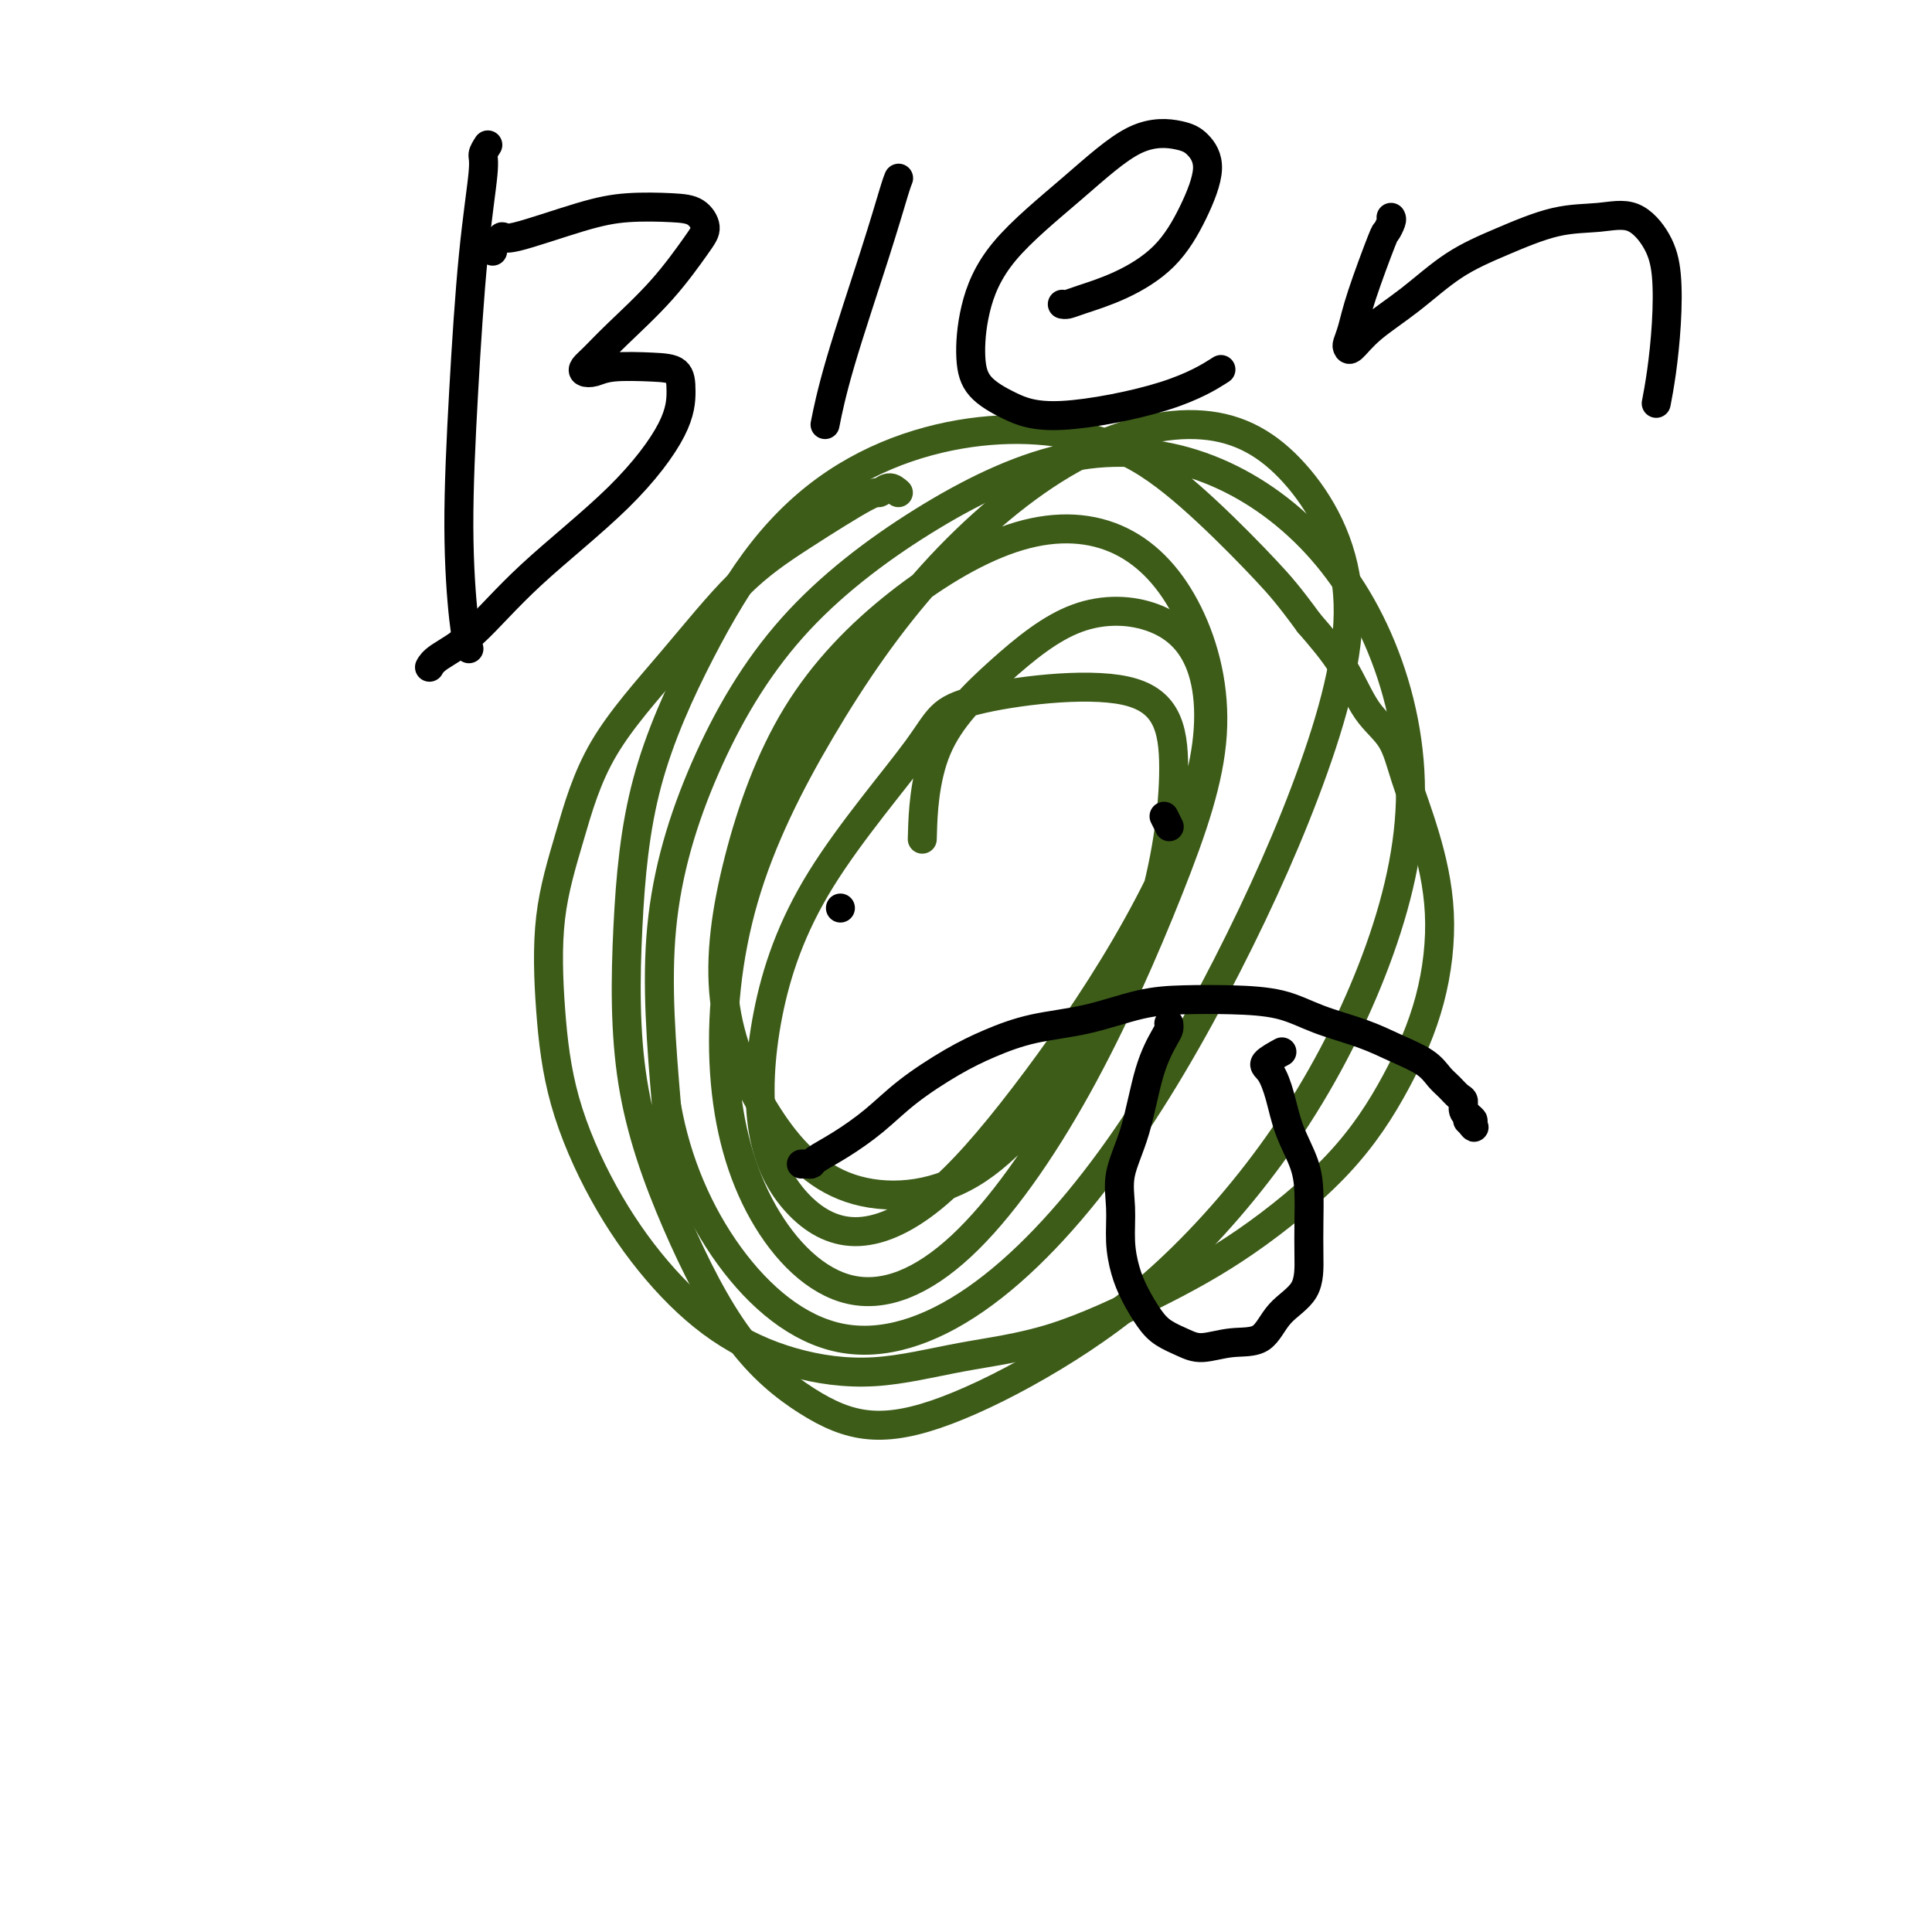
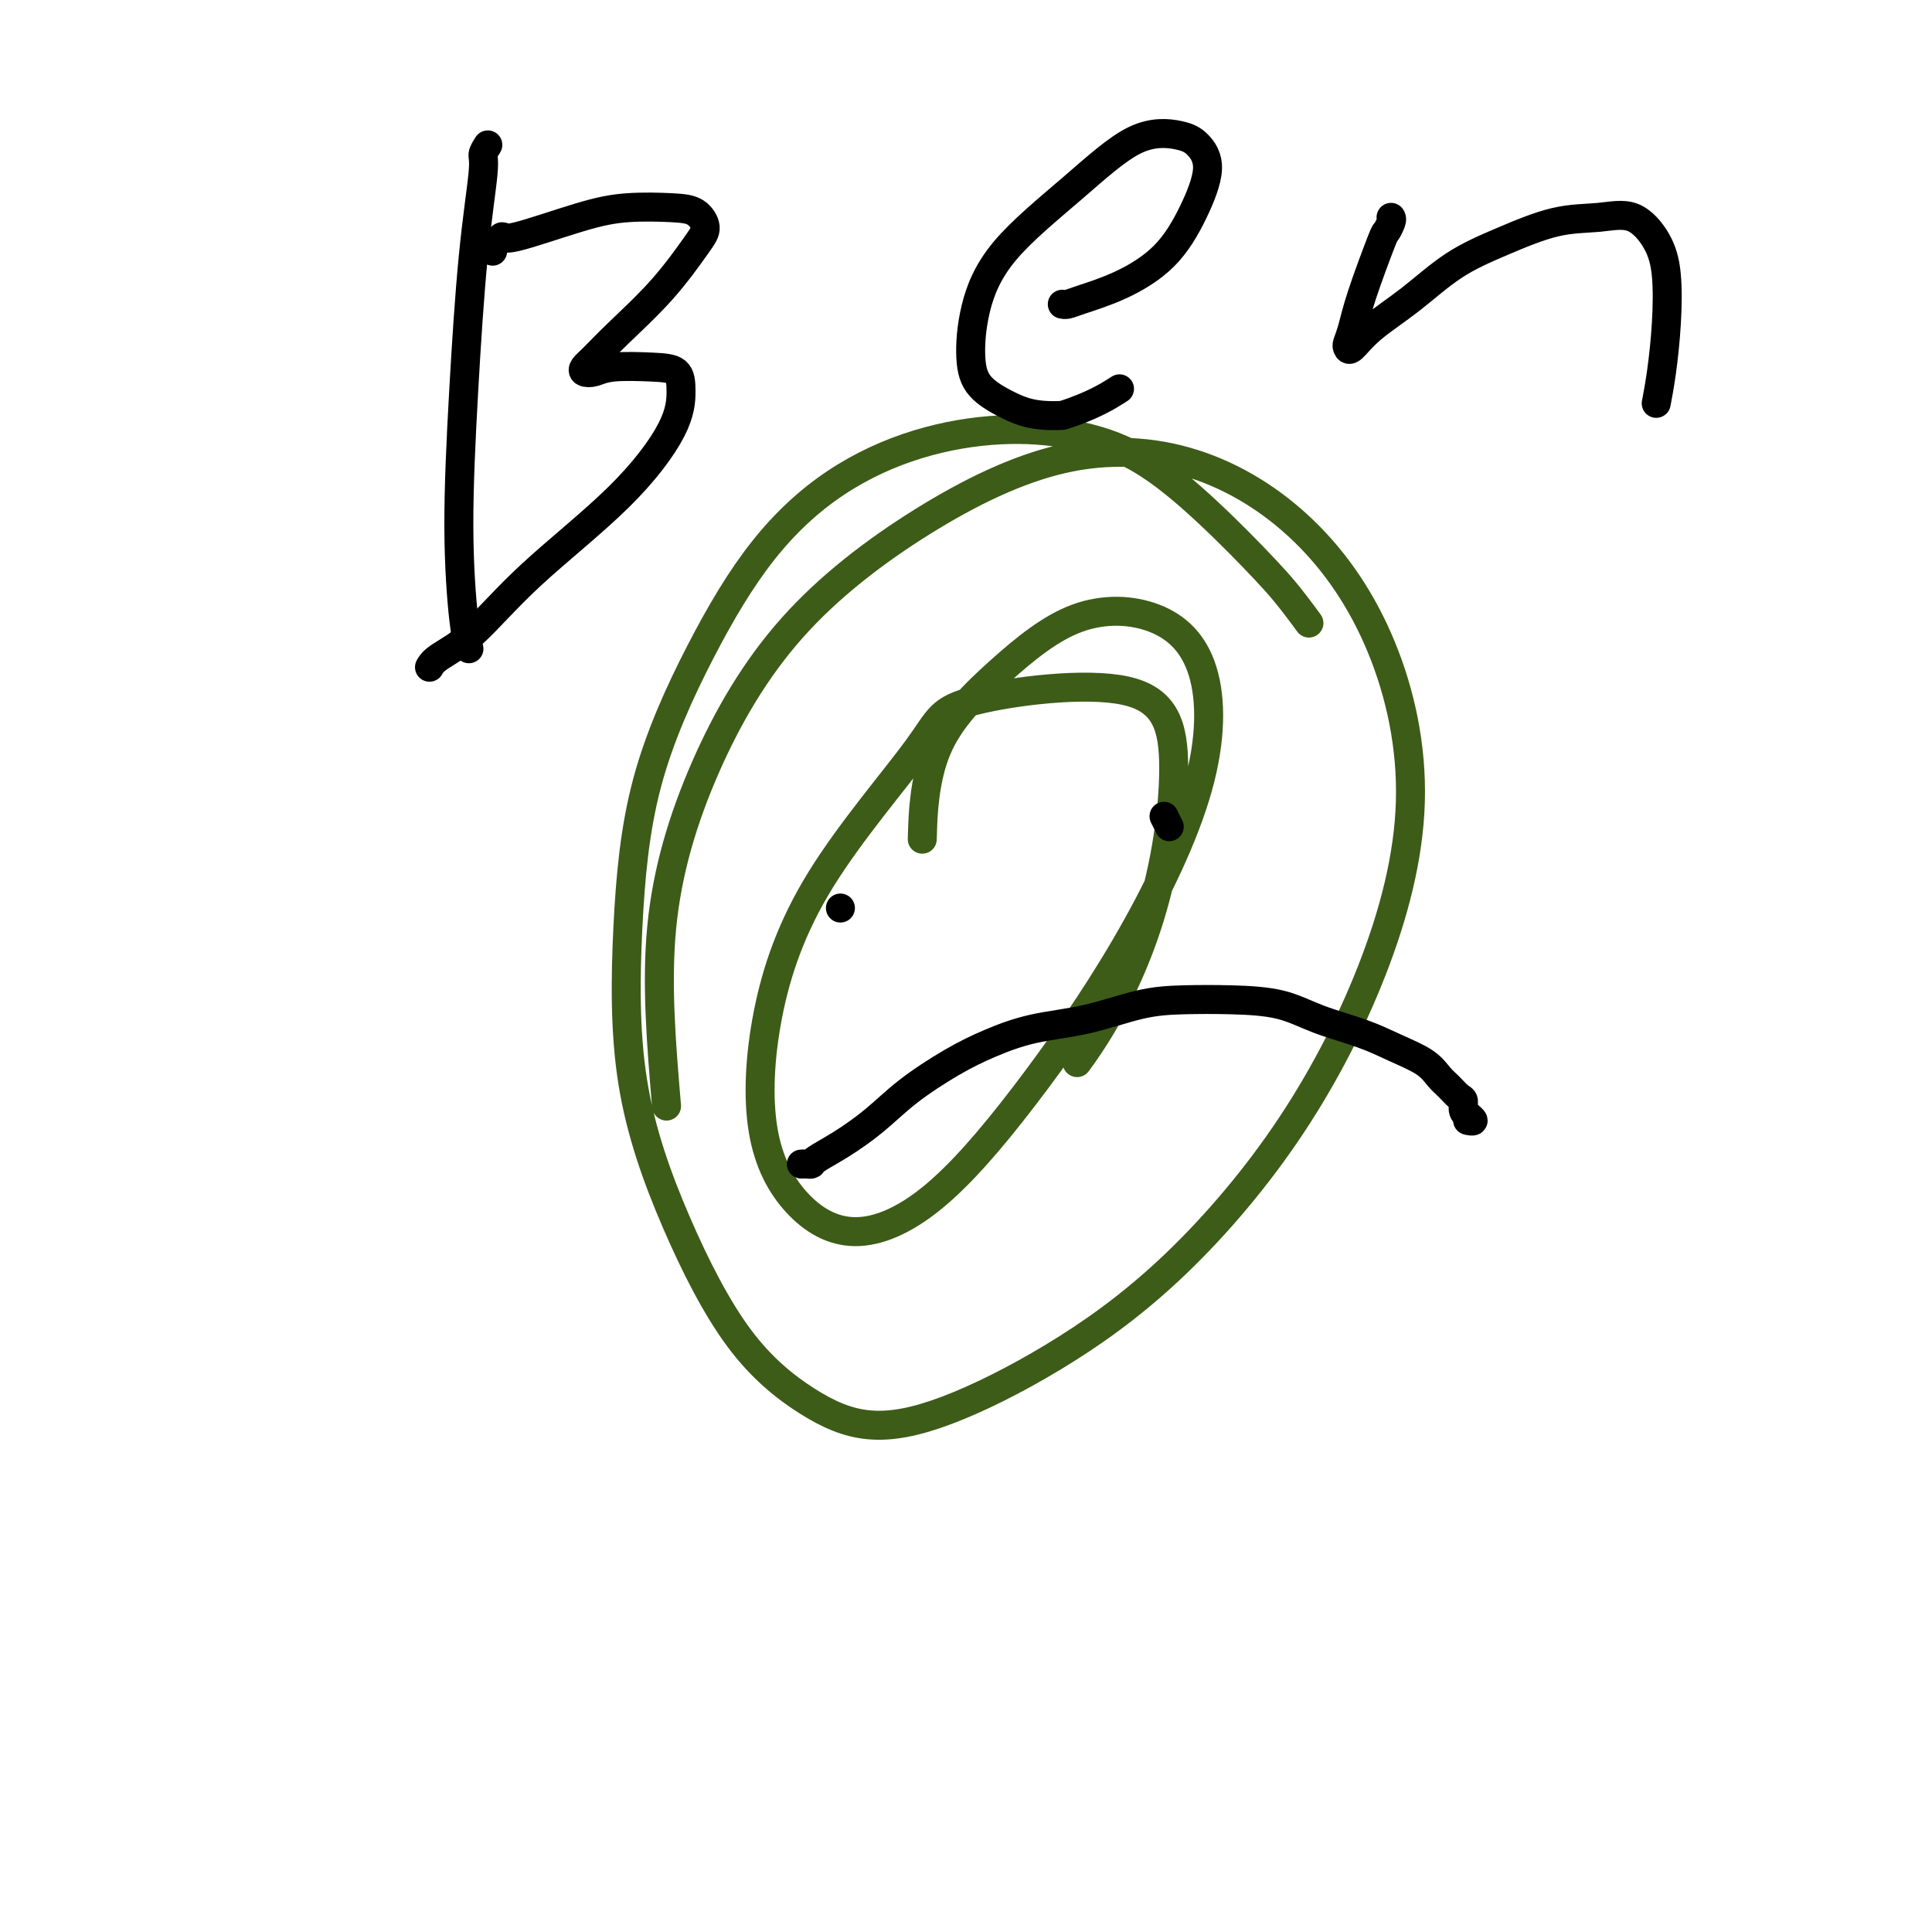
<svg xmlns="http://www.w3.org/2000/svg" viewBox="0 0 400 400" version="1.1">
  <g fill="none" stroke="#3D5C18" stroke-width="6" stroke-linecap="round" stroke-linejoin="round">
-     <path d="M186,102c-0.626,-0.556 -1.252,-1.112 -2,-1c-0.748,0.112 -1.616,0.892 -2,1c-0.384,0.108 -0.282,-0.455 -3,1c-2.718,1.455 -8.256,4.927 -13,8c-4.744,3.073 -8.694,5.747 -13,10c-4.306,4.253 -8.970,10.085 -14,16c-5.030,5.915 -10.428,11.913 -14,18c-3.572,6.087 -5.317,12.263 -7,18c-1.683,5.737 -3.303,11.036 -4,17c-0.697,5.964 -0.472,12.592 0,19c0.472,6.408 1.192,12.595 3,19c1.808,6.405 4.705,13.029 8,19c3.295,5.971 6.988,11.290 11,16c4.012,4.710 8.344,8.813 13,12c4.656,3.187 9.637,5.458 15,7c5.363,1.542 11.109,2.353 17,2c5.891,-0.353 11.926,-1.871 18,-3c6.074,-1.129 12.187,-1.869 19,-4c6.813,-2.131 14.325,-5.653 21,-9c6.675,-3.347 12.512,-6.520 19,-11c6.488,-4.480 13.625,-10.269 19,-16c5.375,-5.731 8.986,-11.405 12,-17c3.014,-5.595 5.431,-11.111 7,-17c1.569,-5.889 2.290,-12.150 2,-18c-0.290,-5.850 -1.590,-11.289 -3,-16c-1.410,-4.711 -2.930,-8.693 -4,-12c-1.070,-3.307 -1.689,-5.938 -3,-8c-1.311,-2.062 -3.315,-3.555 -5,-6c-1.685,-2.445 -3.053,-5.841 -5,-9c-1.947,-3.159 -4.474,-6.079 -7,-9" />
    <path d="M271,129c-4.120,-5.635 -5.920,-7.722 -9,-11c-3.080,-3.278 -7.439,-7.748 -12,-12c-4.561,-4.252 -9.326,-8.286 -14,-11c-4.674,-2.714 -9.259,-4.109 -14,-5c-4.741,-0.891 -9.638,-1.278 -15,-1c-5.362,0.278 -11.190,1.220 -17,3c-5.810,1.780 -11.602,4.398 -17,8c-5.398,3.602 -10.402,8.188 -15,14c-4.598,5.812 -8.792,12.849 -13,21c-4.208,8.151 -8.432,17.417 -11,27c-2.568,9.583 -3.480,19.482 -4,30c-0.520,10.518 -0.649,21.654 1,32c1.649,10.346 5.076,19.903 9,29c3.924,9.097 8.344,17.733 13,24c4.656,6.267 9.548,10.166 14,13c4.452,2.834 8.464,4.605 13,5c4.536,0.395 9.595,-0.584 16,-3c6.405,-2.416 14.155,-6.267 22,-11c7.845,-4.733 15.786,-10.347 24,-18c8.214,-7.653 16.702,-17.345 24,-28c7.298,-10.655 13.408,-22.273 18,-34c4.592,-11.727 7.668,-23.564 8,-35c0.332,-11.436 -2.080,-22.471 -6,-32c-3.920,-9.529 -9.349,-17.551 -16,-24c-6.651,-6.449 -14.526,-11.323 -23,-14c-8.474,-2.677 -17.547,-3.156 -27,-1c-9.453,2.156 -19.284,6.948 -29,13c-9.716,6.052 -19.316,13.364 -27,22c-7.684,8.636 -13.454,18.594 -18,29c-4.546,10.406 -7.870,21.259 -9,33c-1.130,11.741 -0.065,24.371 1,37" />
-     <path d="M138,229c2.060,11.673 6.709,22.357 13,31c6.291,8.643 14.223,15.245 23,17c8.777,1.755 18.399,-1.336 28,-8c9.601,-6.664 19.182,-16.900 28,-29c8.818,-12.100 16.873,-26.062 24,-40c7.127,-13.938 13.325,-27.852 18,-41c4.675,-13.148 7.826,-25.532 7,-36c-0.826,-10.468 -5.630,-19.021 -11,-25c-5.370,-5.979 -11.307,-9.382 -19,-10c-7.693,-0.618 -17.141,1.551 -27,7c-9.859,5.449 -20.127,14.177 -29,24c-8.873,9.823 -16.349,20.739 -23,32c-6.651,11.261 -12.476,22.867 -16,35c-3.524,12.133 -4.745,24.794 -4,36c0.745,11.206 3.458,20.957 8,29c4.542,8.043 10.913,14.377 18,16c7.087,1.623 14.892,-1.465 23,-9c8.108,-7.535 16.521,-19.517 24,-33c7.479,-13.483 14.023,-28.466 19,-41c4.977,-12.534 8.387,-22.619 9,-32c0.613,-9.381 -1.570,-18.060 -5,-25c-3.430,-6.940 -8.108,-12.143 -14,-15c-5.892,-2.857 -13.000,-3.368 -21,-1c-8.000,2.368 -16.892,7.616 -25,14c-8.108,6.384 -15.433,13.904 -21,23c-5.567,9.096 -9.378,19.767 -12,30c-2.622,10.233 -4.056,20.029 -3,29c1.056,8.971 4.603,17.116 9,24c4.397,6.884 9.645,12.507 17,15c7.355,2.493 16.816,1.855 25,-3c8.184,-4.855 15.092,-13.928 22,-23" />
    <path d="M223,220c6.461,-8.735 11.614,-19.074 15,-30c3.386,-10.926 5.004,-22.439 5,-31c-0.004,-8.561 -1.629,-14.169 -10,-16c-8.371,-1.831 -23.487,0.114 -31,2c-7.513,1.886 -7.421,3.713 -12,10c-4.579,6.287 -13.828,17.034 -20,27c-6.172,9.966 -9.265,19.153 -11,28c-1.735,8.847 -2.110,17.356 -1,24c1.110,6.644 3.706,11.423 7,15c3.294,3.577 7.285,5.954 12,6c4.715,0.046 10.152,-2.237 16,-7c5.848,-4.763 12.106,-12.004 19,-21c6.894,-8.996 14.424,-19.745 21,-31c6.576,-11.255 12.198,-23.014 15,-33c2.802,-9.986 2.783,-18.199 1,-24c-1.783,-5.801 -5.329,-9.191 -10,-11c-4.671,-1.809 -10.467,-2.037 -16,0c-5.533,2.037 -10.803,6.340 -16,11c-5.197,4.660 -10.322,9.678 -13,16c-2.678,6.322 -2.908,13.949 -3,17c-0.092,3.051 -0.046,1.525 0,0" />
  </g>
  <g fill="none" stroke="#000000" stroke-width="6" stroke-linecap="round" stroke-linejoin="round">
    <path d="M241,169c0.417,0.833 0.833,1.667 1,2c0.167,0.333 0.083,0.167 0,0" />
    <path d="M174,188c0.000,0.000 0.000,0.000 0,0c0.000,0.000 0.000,0.000 0,0" />
    <path d="M166,241c-0.083,0.004 -0.167,0.008 0,0c0.167,-0.008 0.584,-0.027 1,0c0.416,0.027 0.831,0.099 1,0c0.169,-0.099 0.094,-0.368 1,-1c0.906,-0.632 2.795,-1.628 5,-3c2.205,-1.372 4.728,-3.120 7,-5c2.272,-1.880 4.294,-3.892 7,-6c2.706,-2.108 6.097,-4.312 9,-6c2.903,-1.688 5.318,-2.858 8,-4c2.682,-1.142 5.630,-2.254 9,-3c3.370,-0.746 7.162,-1.127 11,-2c3.838,-0.873 7.723,-2.239 11,-3c3.277,-0.761 5.946,-0.917 9,-1c3.054,-0.083 6.492,-0.094 10,0c3.508,0.094 7.086,0.293 10,1c2.914,0.707 5.165,1.922 8,3c2.835,1.078 6.254,2.018 9,3c2.746,0.982 4.819,2.007 7,3c2.181,0.993 4.469,1.953 6,3c1.531,1.047 2.304,2.182 3,3c0.696,0.818 1.315,1.319 2,2c0.685,0.681 1.436,1.540 2,2c0.564,0.460 0.940,0.519 1,1c0.060,0.481 -0.198,1.383 0,2c0.198,0.617 0.851,0.950 1,1c0.149,0.050 -0.208,-0.182 0,0c0.208,0.182 0.979,0.780 1,1c0.021,0.220 -0.708,0.063 -1,0c-0.292,-0.063 -0.146,-0.031 0,0" />
-     <path d="M304,232c1.622,2.089 1.178,1.311 1,1c-0.178,-0.311 -0.089,-0.156 0,0" />
-     <path d="M242,212c-0.011,-0.088 -0.021,-0.175 0,0c0.021,0.175 0.075,0.614 0,1c-0.075,0.386 -0.279,0.719 -1,2c-0.721,1.281 -1.959,3.510 -3,7c-1.041,3.490 -1.884,8.243 -3,12c-1.116,3.757 -2.504,6.520 -3,9c-0.496,2.480 -0.099,4.677 0,7c0.099,2.323 -0.099,4.772 0,7c0.099,2.228 0.494,4.235 1,6c0.506,1.765 1.123,3.287 2,5c0.877,1.713 2.014,3.618 3,5c0.986,1.382 1.821,2.241 3,3c1.179,0.759 2.701,1.418 4,2c1.299,0.582 2.376,1.089 4,1c1.624,-0.089 3.794,-0.773 6,-1c2.206,-0.227 4.447,0.002 6,-1c1.553,-1.002 2.416,-3.235 4,-5c1.584,-1.765 3.887,-3.061 5,-5c1.113,-1.939 1.035,-4.522 1,-7c-0.035,-2.478 -0.026,-4.850 0,-7c0.026,-2.150 0.068,-4.078 0,-6c-0.068,-1.922 -0.245,-3.837 -1,-6c-0.755,-2.163 -2.086,-4.573 -3,-7c-0.914,-2.427 -1.411,-4.871 -2,-7c-0.589,-2.129 -1.271,-3.942 -2,-5c-0.729,-1.058 -1.504,-1.362 -1,-2c0.504,-0.638 2.287,-1.611 3,-2c0.713,-0.389 0.357,-0.195 0,0" />
    <path d="M101,30c-0.470,0.731 -0.939,1.463 -1,2c-0.061,0.537 0.288,0.881 0,4c-0.288,3.119 -1.212,9.015 -2,17c-0.788,7.985 -1.440,18.060 -2,28c-0.560,9.940 -1.026,19.747 -1,28c0.026,8.253 0.546,14.953 1,19c0.454,4.047 0.844,5.442 1,6c0.156,0.558 0.078,0.279 0,0" />
    <path d="M102,52c0.022,-0.443 0.045,-0.886 0,-1c-0.045,-0.114 -0.157,0.100 0,0c0.157,-0.100 0.582,-0.514 1,-1c0.418,-0.486 0.827,-1.045 1,-1c0.173,0.045 0.108,0.693 3,0c2.892,-0.693 8.741,-2.726 13,-4c4.259,-1.274 6.928,-1.787 10,-2c3.072,-0.213 6.545,-0.126 9,0c2.455,0.126 3.890,0.290 5,1c1.110,0.710 1.896,1.965 2,3c0.104,1.035 -0.473,1.849 -2,4c-1.527,2.151 -4.004,5.637 -7,9c-2.996,3.363 -6.510,6.601 -9,9c-2.490,2.399 -3.955,3.960 -5,5c-1.045,1.040 -1.670,1.560 -2,2c-0.330,0.440 -0.365,0.798 0,1c0.365,0.202 1.131,0.246 2,0c0.869,-0.246 1.840,-0.782 4,-1c2.160,-0.218 5.509,-0.117 8,0c2.491,0.117 4.124,0.252 5,1c0.876,0.748 0.996,2.111 1,4c0.004,1.889 -0.107,4.305 -2,8c-1.893,3.695 -5.569,8.668 -11,14c-5.431,5.332 -12.618,11.023 -18,16c-5.382,4.977 -8.958,9.241 -12,12c-3.042,2.759 -5.550,4.012 -7,5c-1.450,0.988 -1.843,1.711 -2,2c-0.157,0.289 -0.079,0.145 0,0" />
-     <path d="M186,37c0.042,-0.098 0.085,-0.197 0,0c-0.085,0.197 -0.296,0.688 -1,3c-0.704,2.312 -1.900,6.444 -4,13c-2.100,6.556 -5.104,15.534 -7,22c-1.896,6.466 -2.685,10.419 -3,12c-0.315,1.581 -0.158,0.791 0,0" />
-     <path d="M220,63c-0.005,-0.001 -0.010,-0.002 0,0c0.010,0.002 0.035,0.008 0,0c-0.035,-0.008 -0.132,-0.028 0,0c0.132,0.028 0.492,0.104 1,0c0.508,-0.104 1.164,-0.390 3,-1c1.836,-0.610 4.851,-1.546 8,-3c3.149,-1.454 6.433,-3.426 9,-6c2.567,-2.574 4.419,-5.751 6,-9c1.581,-3.249 2.892,-6.570 3,-9c0.108,-2.430 -0.988,-3.968 -2,-5c-1.012,-1.032 -1.942,-1.558 -4,-2c-2.058,-0.442 -5.246,-0.801 -9,1c-3.754,1.801 -8.075,5.762 -13,10c-4.925,4.238 -10.456,8.752 -14,13c-3.544,4.248 -5.102,8.231 -6,12c-0.898,3.769 -1.136,7.326 -1,10c0.136,2.674 0.647,4.467 2,6c1.353,1.533 3.548,2.806 6,4c2.452,1.194 5.163,2.310 11,2c5.837,-0.310 14.802,-2.045 21,-4c6.198,-1.955 9.628,-4.130 11,-5c1.372,-0.870 0.686,-0.435 0,0" />
+     <path d="M220,63c-0.005,-0.001 -0.010,-0.002 0,0c0.010,0.002 0.035,0.008 0,0c-0.035,-0.008 -0.132,-0.028 0,0c0.132,0.028 0.492,0.104 1,0c0.508,-0.104 1.164,-0.390 3,-1c1.836,-0.610 4.851,-1.546 8,-3c3.149,-1.454 6.433,-3.426 9,-6c2.567,-2.574 4.419,-5.751 6,-9c1.581,-3.249 2.892,-6.570 3,-9c0.108,-2.430 -0.988,-3.968 -2,-5c-1.012,-1.032 -1.942,-1.558 -4,-2c-2.058,-0.442 -5.246,-0.801 -9,1c-3.754,1.801 -8.075,5.762 -13,10c-4.925,4.238 -10.456,8.752 -14,13c-3.544,4.248 -5.102,8.231 -6,12c-0.898,3.769 -1.136,7.326 -1,10c0.136,2.674 0.647,4.467 2,6c1.353,1.533 3.548,2.806 6,4c2.452,1.194 5.163,2.310 11,2c6.198,-1.955 9.628,-4.130 11,-5c1.372,-0.870 0.686,-0.435 0,0" />
    <path d="M288,45c0.112,0.181 0.223,0.362 0,1c-0.223,0.638 -0.781,1.733 -1,2c-0.219,0.267 -0.097,-0.293 -1,2c-0.903,2.293 -2.829,7.440 -4,11c-1.171,3.560 -1.587,5.532 -2,7c-0.413,1.468 -0.823,2.433 -1,3c-0.177,0.567 -0.120,0.736 0,1c0.120,0.264 0.302,0.624 1,0c0.698,-0.624 1.912,-2.230 4,-4c2.088,-1.770 5.049,-3.703 8,-6c2.951,-2.297 5.891,-4.959 9,-7c3.109,-2.041 6.387,-3.461 10,-5c3.613,-1.539 7.560,-3.196 11,-4c3.440,-0.804 6.372,-0.754 9,-1c2.628,-0.246 4.950,-0.788 7,0c2.050,0.788 3.828,2.905 5,5c1.172,2.095 1.740,4.166 2,7c0.260,2.834 0.214,6.430 0,10c-0.214,3.570 -0.596,7.115 -1,10c-0.404,2.885 -0.830,5.110 -1,6c-0.170,0.890 -0.085,0.445 0,0" />
  </g>
</svg>